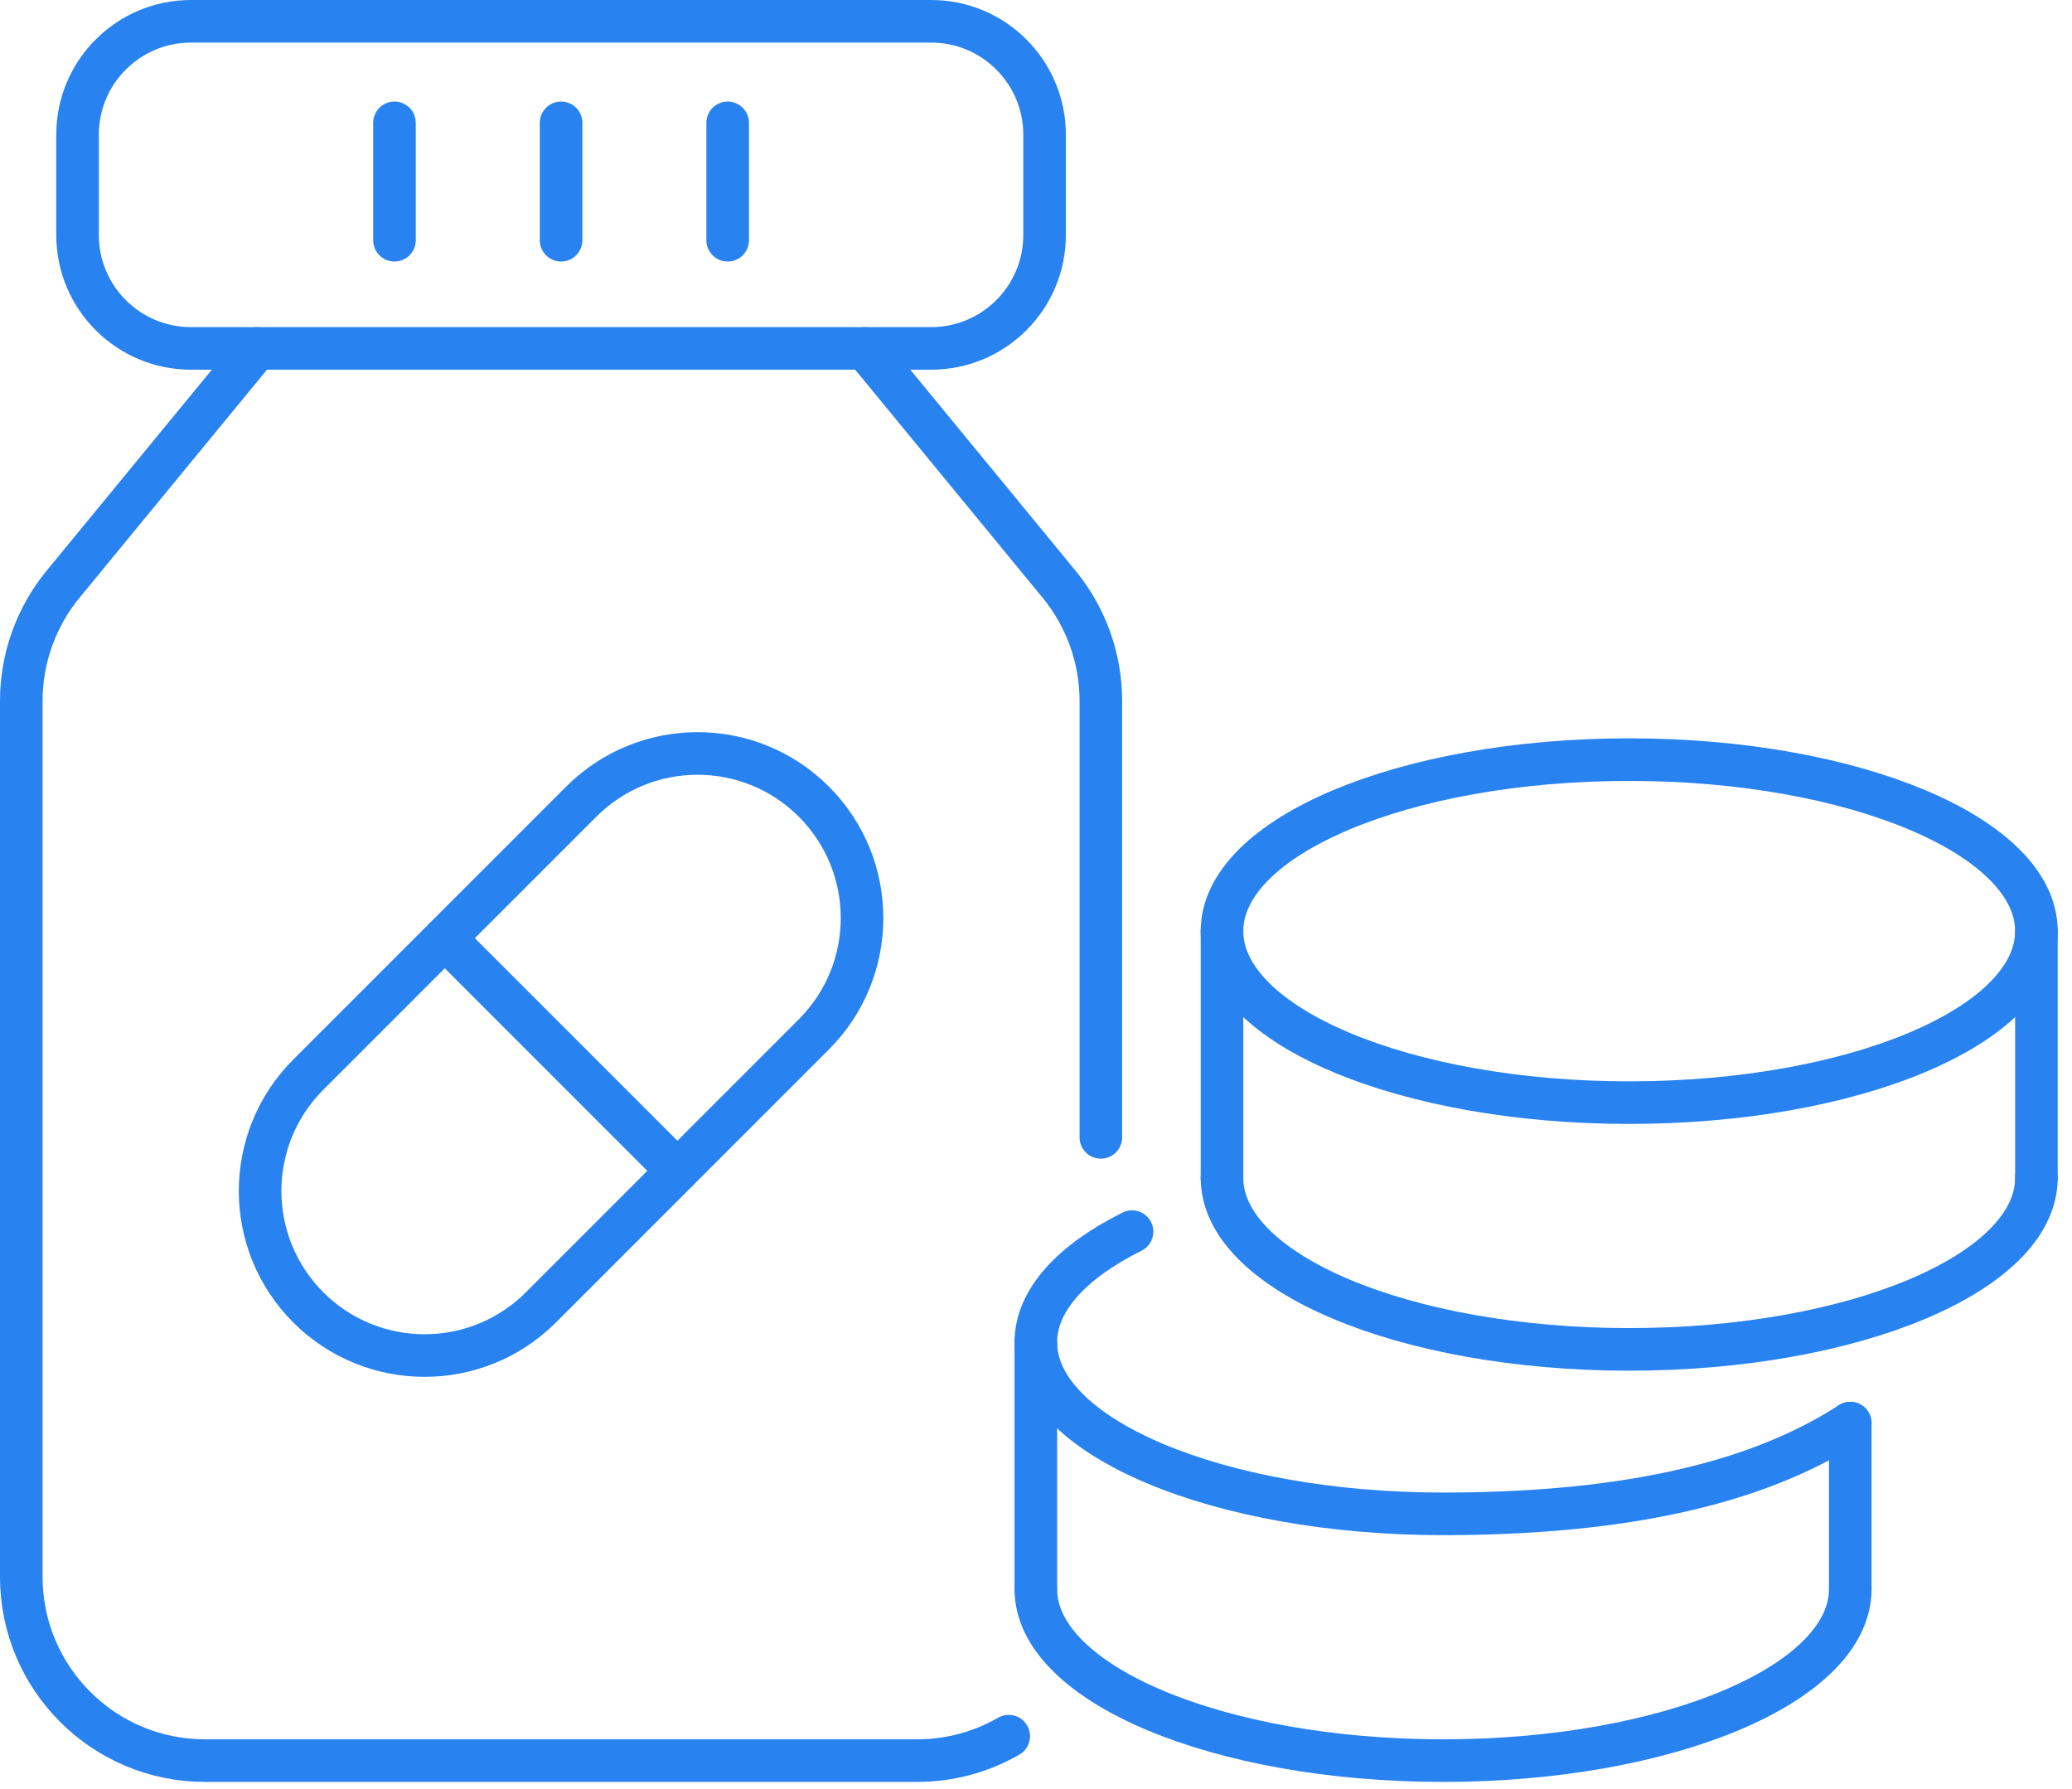
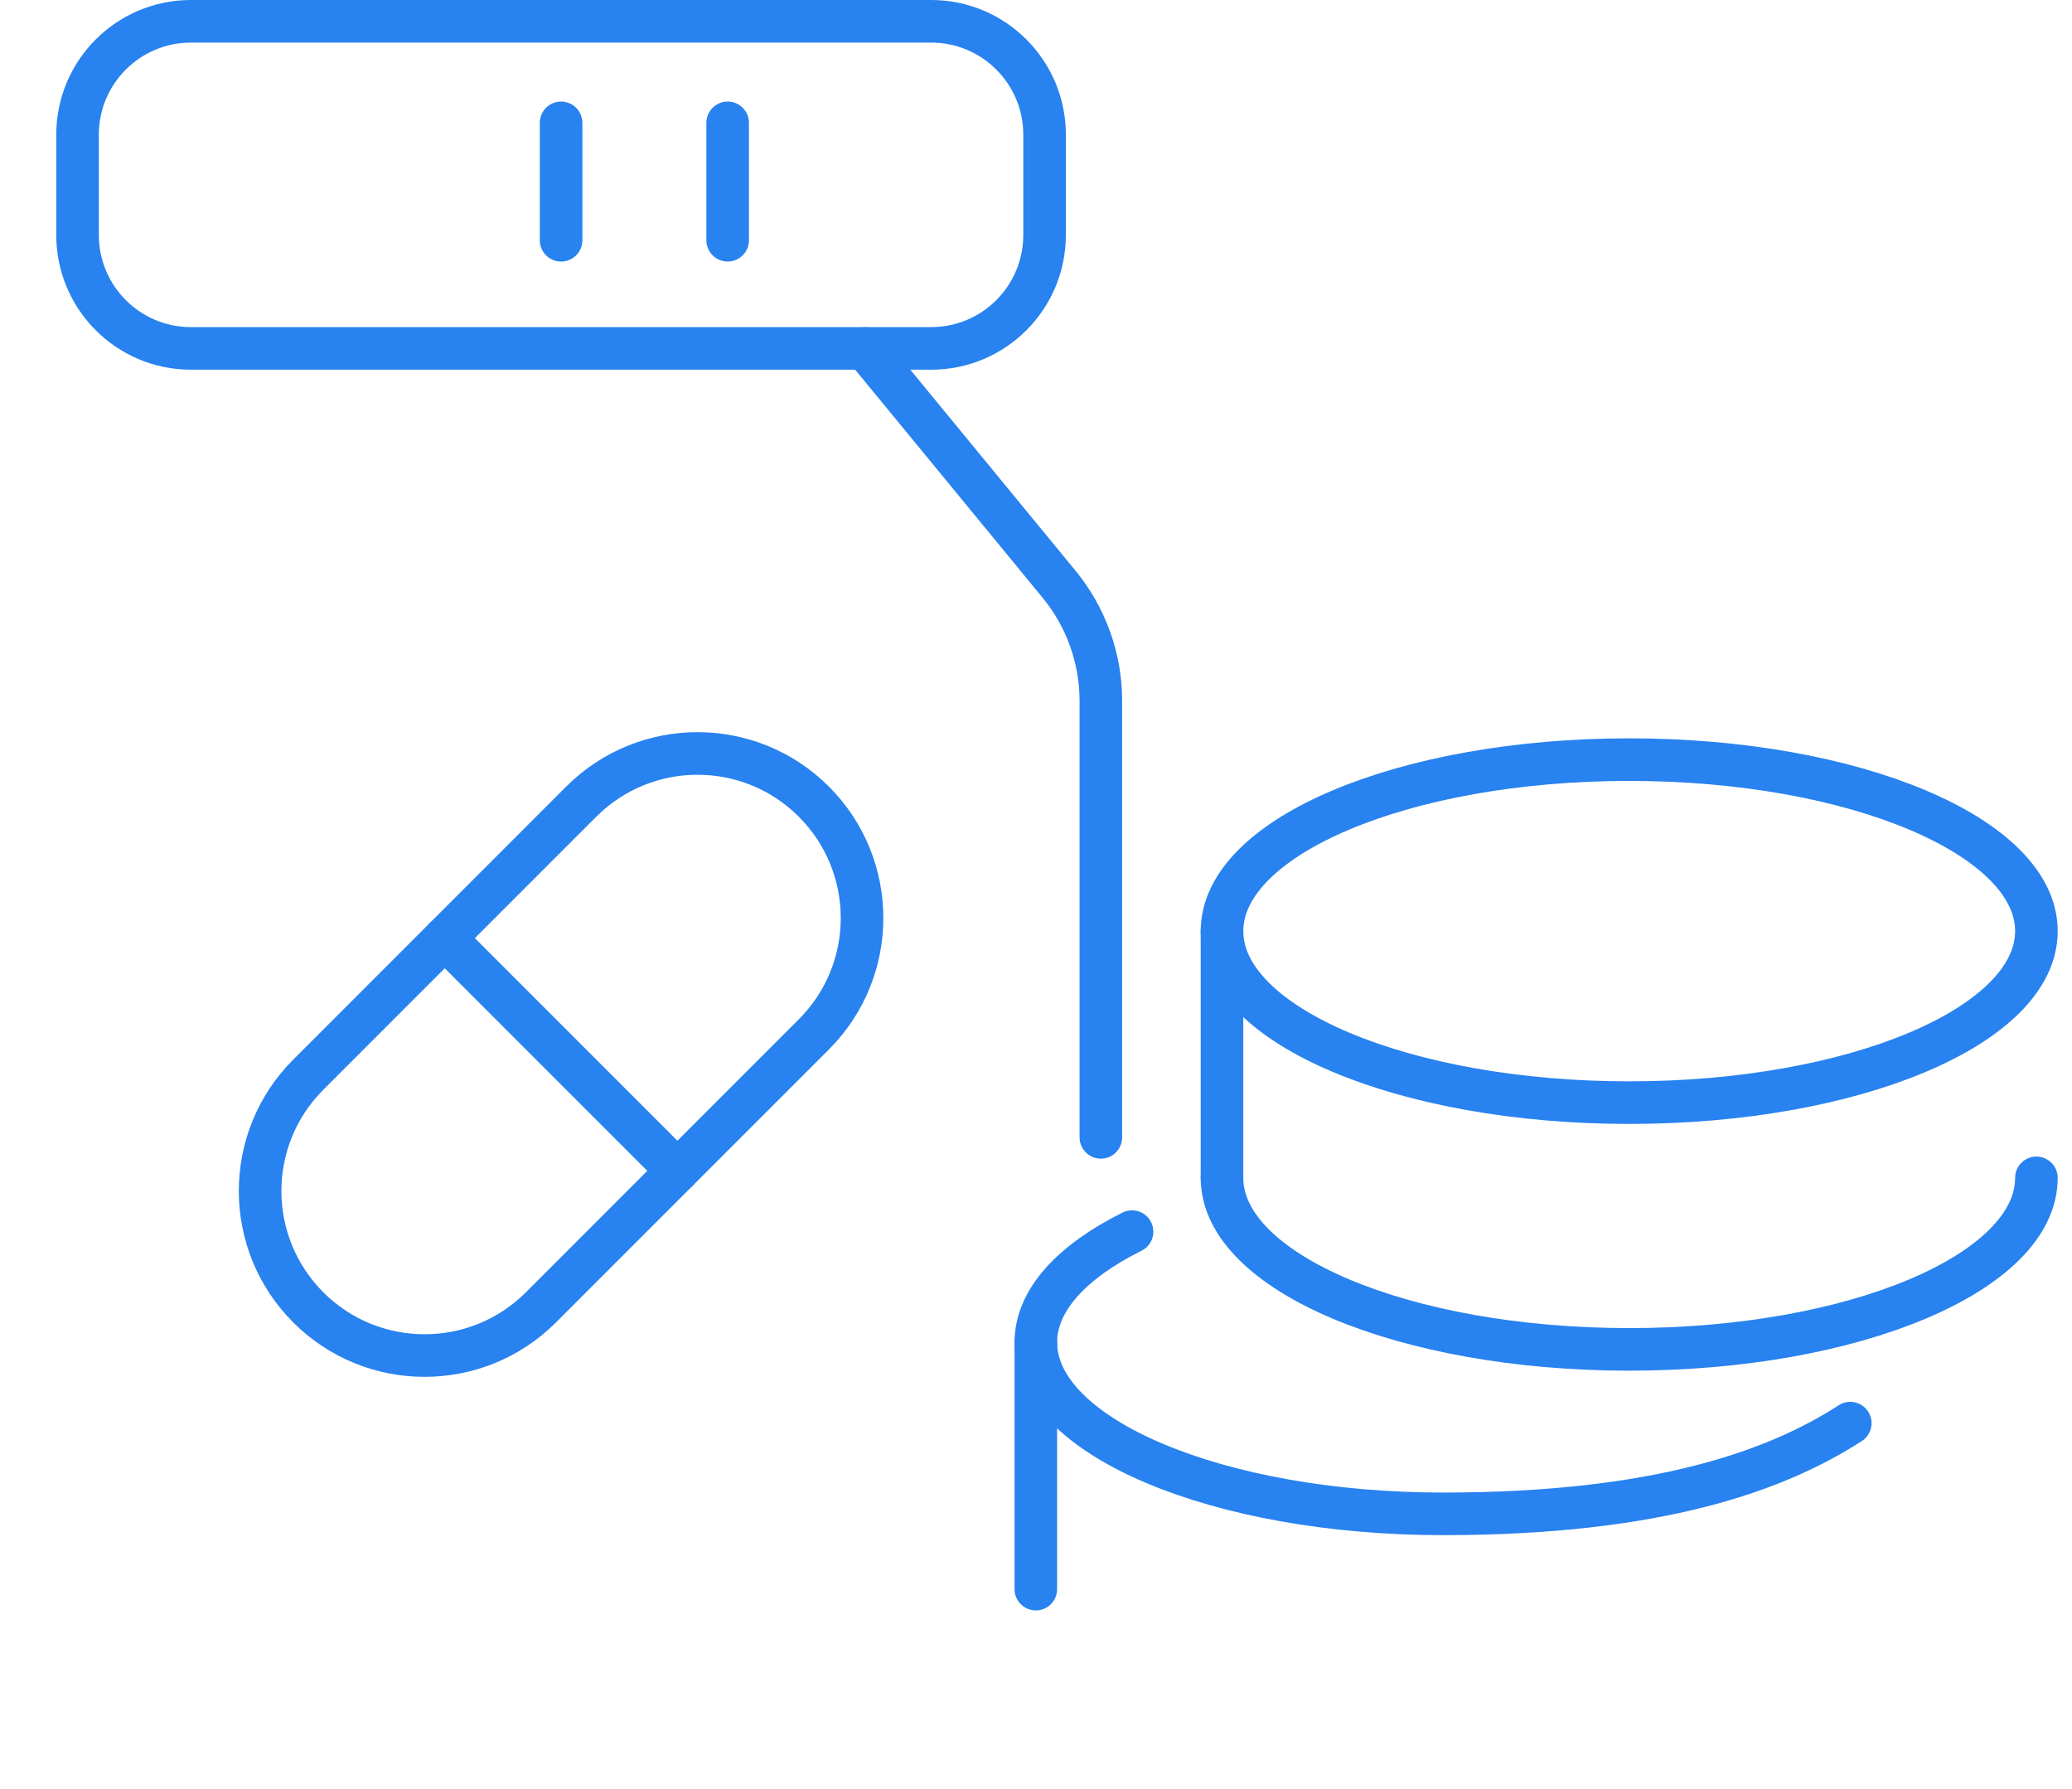
<svg xmlns="http://www.w3.org/2000/svg" width="73" height="63" viewBox="0 0 73 63" fill="none">
  <g clip-path="url(#clip0_699_3930)">
    <path d="M10.861 46.049C8.598 43.786 8.598 40.116 10.861 37.853L20.478 28.237C22.741 25.973 26.411 25.973 28.674 28.237C30.937 30.5 30.937 34.17 28.674 36.433L19.058 46.049C16.794 48.312 13.125 48.312 10.861 46.049Z" stroke="#2882EF" stroke-width="1.5" stroke-miterlimit="10" stroke-linecap="round" />
    <path d="M15.67 33.045L23.866 41.241" stroke="#2882EF" stroke-width="1.5" stroke-miterlimit="10" stroke-linecap="round" />
    <path d="M38.785 40.061V24.688C38.785 23.189 38.264 21.736 37.312 20.577L30.484 12.272" stroke="#2882EF" stroke-width="1.5" stroke-miterlimit="10" stroke-linecap="round" />
-     <path d="M9.051 12.272L2.223 20.577C1.271 21.735 0.75 23.188 0.75 24.688V55.54C0.75 59.115 3.648 62.014 7.223 62.014H32.311C33.487 62.014 34.589 61.7 35.539 61.153" stroke="#2882EF" stroke-width="1.5" stroke-miterlimit="10" stroke-linecap="round" />
    <path d="M32.807 0.75H6.728C4.521 0.75 2.732 2.539 2.732 4.745V8.276C2.732 10.483 4.521 12.272 6.728 12.272H32.807C35.013 12.272 36.802 10.483 36.802 8.276V4.745C36.802 2.539 35.013 0.75 32.807 0.75Z" stroke="#2882EF" stroke-width="1.5" stroke-miterlimit="10" stroke-linecap="round" />
-     <path d="M13.898 4.327V8.462" stroke="#2882EF" stroke-width="1.5" stroke-miterlimit="10" stroke-linecap="round" />
    <path d="M19.768 4.327V8.462" stroke="#2882EF" stroke-width="1.5" stroke-miterlimit="10" stroke-linecap="round" />
    <path d="M25.637 4.327V8.462" stroke="#2882EF" stroke-width="1.5" stroke-miterlimit="10" stroke-linecap="round" />
    <path d="M65.188 50.127C62.628 51.781 58.468 53.322 50.841 53.322C42.917 53.322 36.494 50.618 36.494 47.281C36.494 45.795 37.769 44.434 39.884 43.382" stroke="#2882EF" stroke-width="1.5" stroke-miterlimit="10" stroke-linecap="round" />
-     <path d="M65.188 55.973C65.188 59.309 58.764 62.014 50.841 62.014C42.917 62.014 36.494 59.309 36.494 55.973" stroke="#2882EF" stroke-width="1.5" stroke-miterlimit="10" stroke-linecap="round" />
-     <path d="M65.188 55.973V50.127" stroke="#2882EF" stroke-width="1.5" stroke-miterlimit="10" stroke-linecap="round" />
    <path d="M36.494 55.973V47.282" stroke="#2882EF" stroke-width="1.5" stroke-miterlimit="10" stroke-linecap="round" />
    <path d="M57.399 38.838C65.323 38.838 71.746 36.133 71.746 32.797C71.746 29.461 65.323 26.756 57.399 26.756C49.476 26.756 43.053 29.461 43.053 32.797C43.053 36.133 49.476 38.838 57.399 38.838Z" stroke="#2882EF" stroke-width="1.5" stroke-miterlimit="10" stroke-linecap="round" />
    <path d="M71.746 41.488C71.746 44.825 65.323 47.529 57.399 47.529C49.476 47.529 43.053 44.825 43.053 41.488" stroke="#2882EF" stroke-width="1.5" stroke-miterlimit="10" stroke-linecap="round" />
-     <path d="M71.746 41.489V32.797" stroke="#2882EF" stroke-width="1.5" stroke-miterlimit="10" stroke-linecap="round" />
    <path d="M43.053 41.489V32.797" stroke="#2882EF" stroke-width="1.5" stroke-miterlimit="10" stroke-linecap="round" />
  </g>
  <defs>
    <clipPath id="clip0_699_3930">
      <rect width="72.497" height="62.764" fill="white" />
    </clipPath>
  </defs>
</svg>